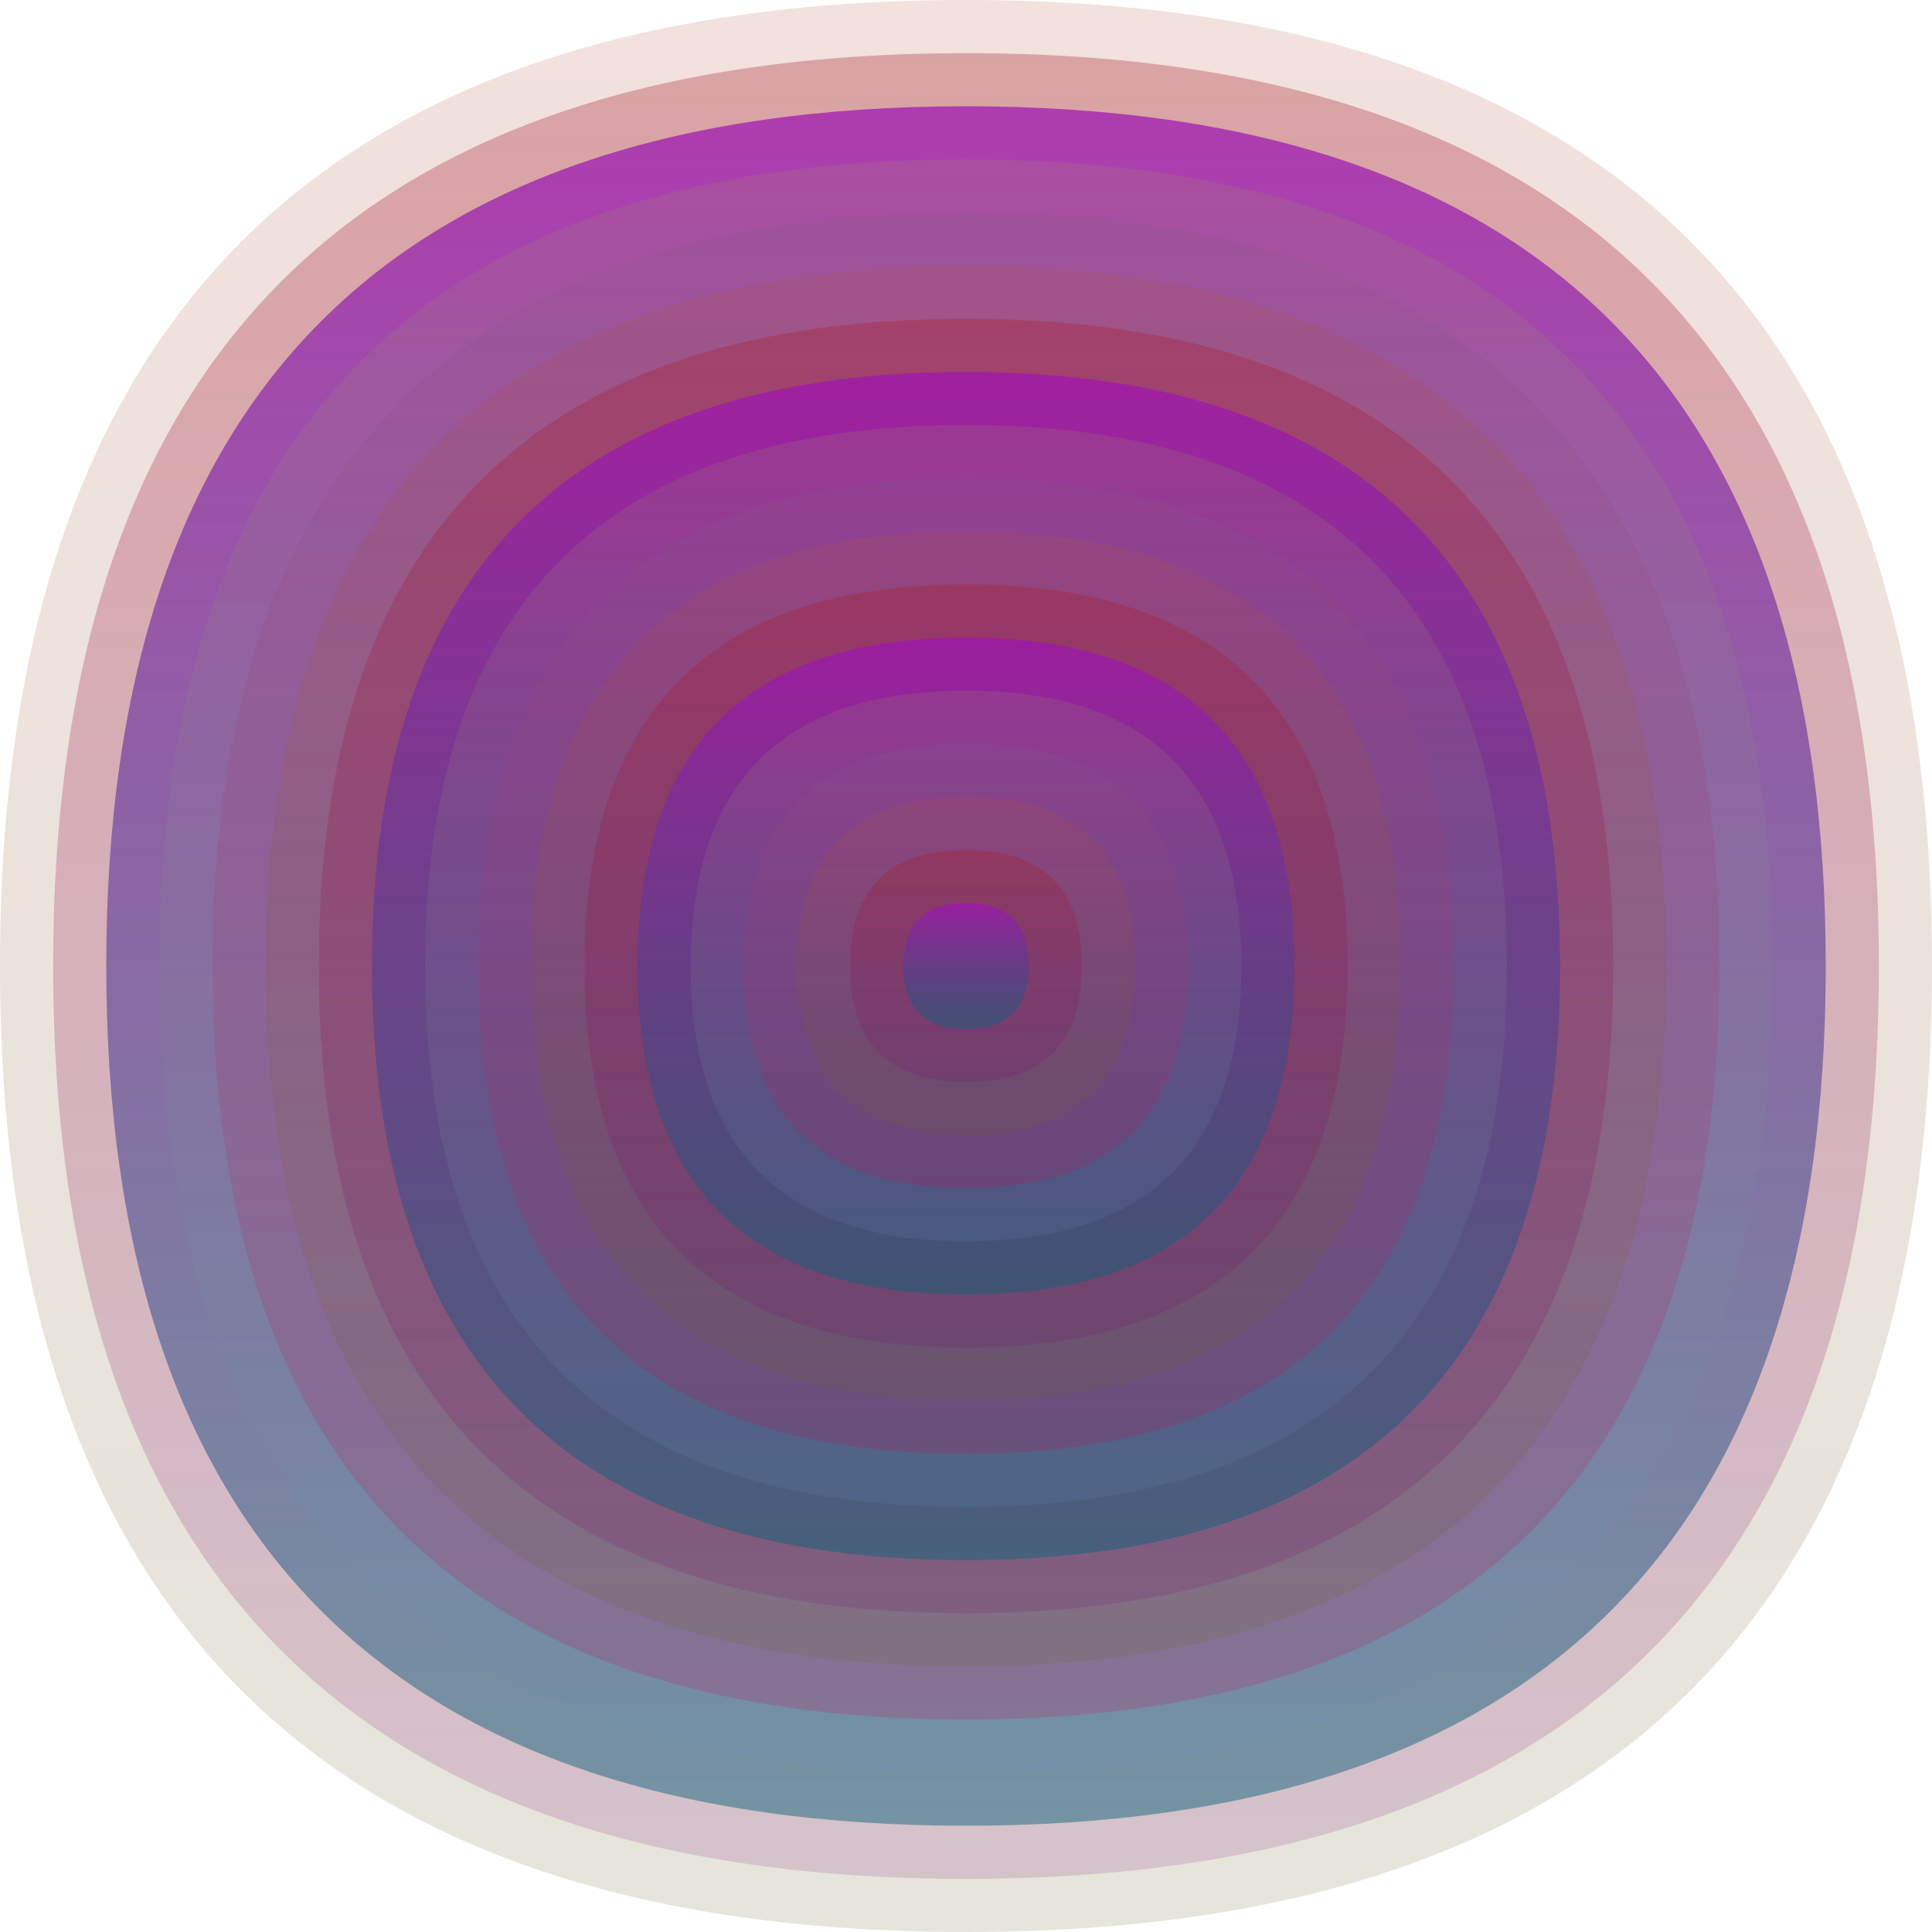
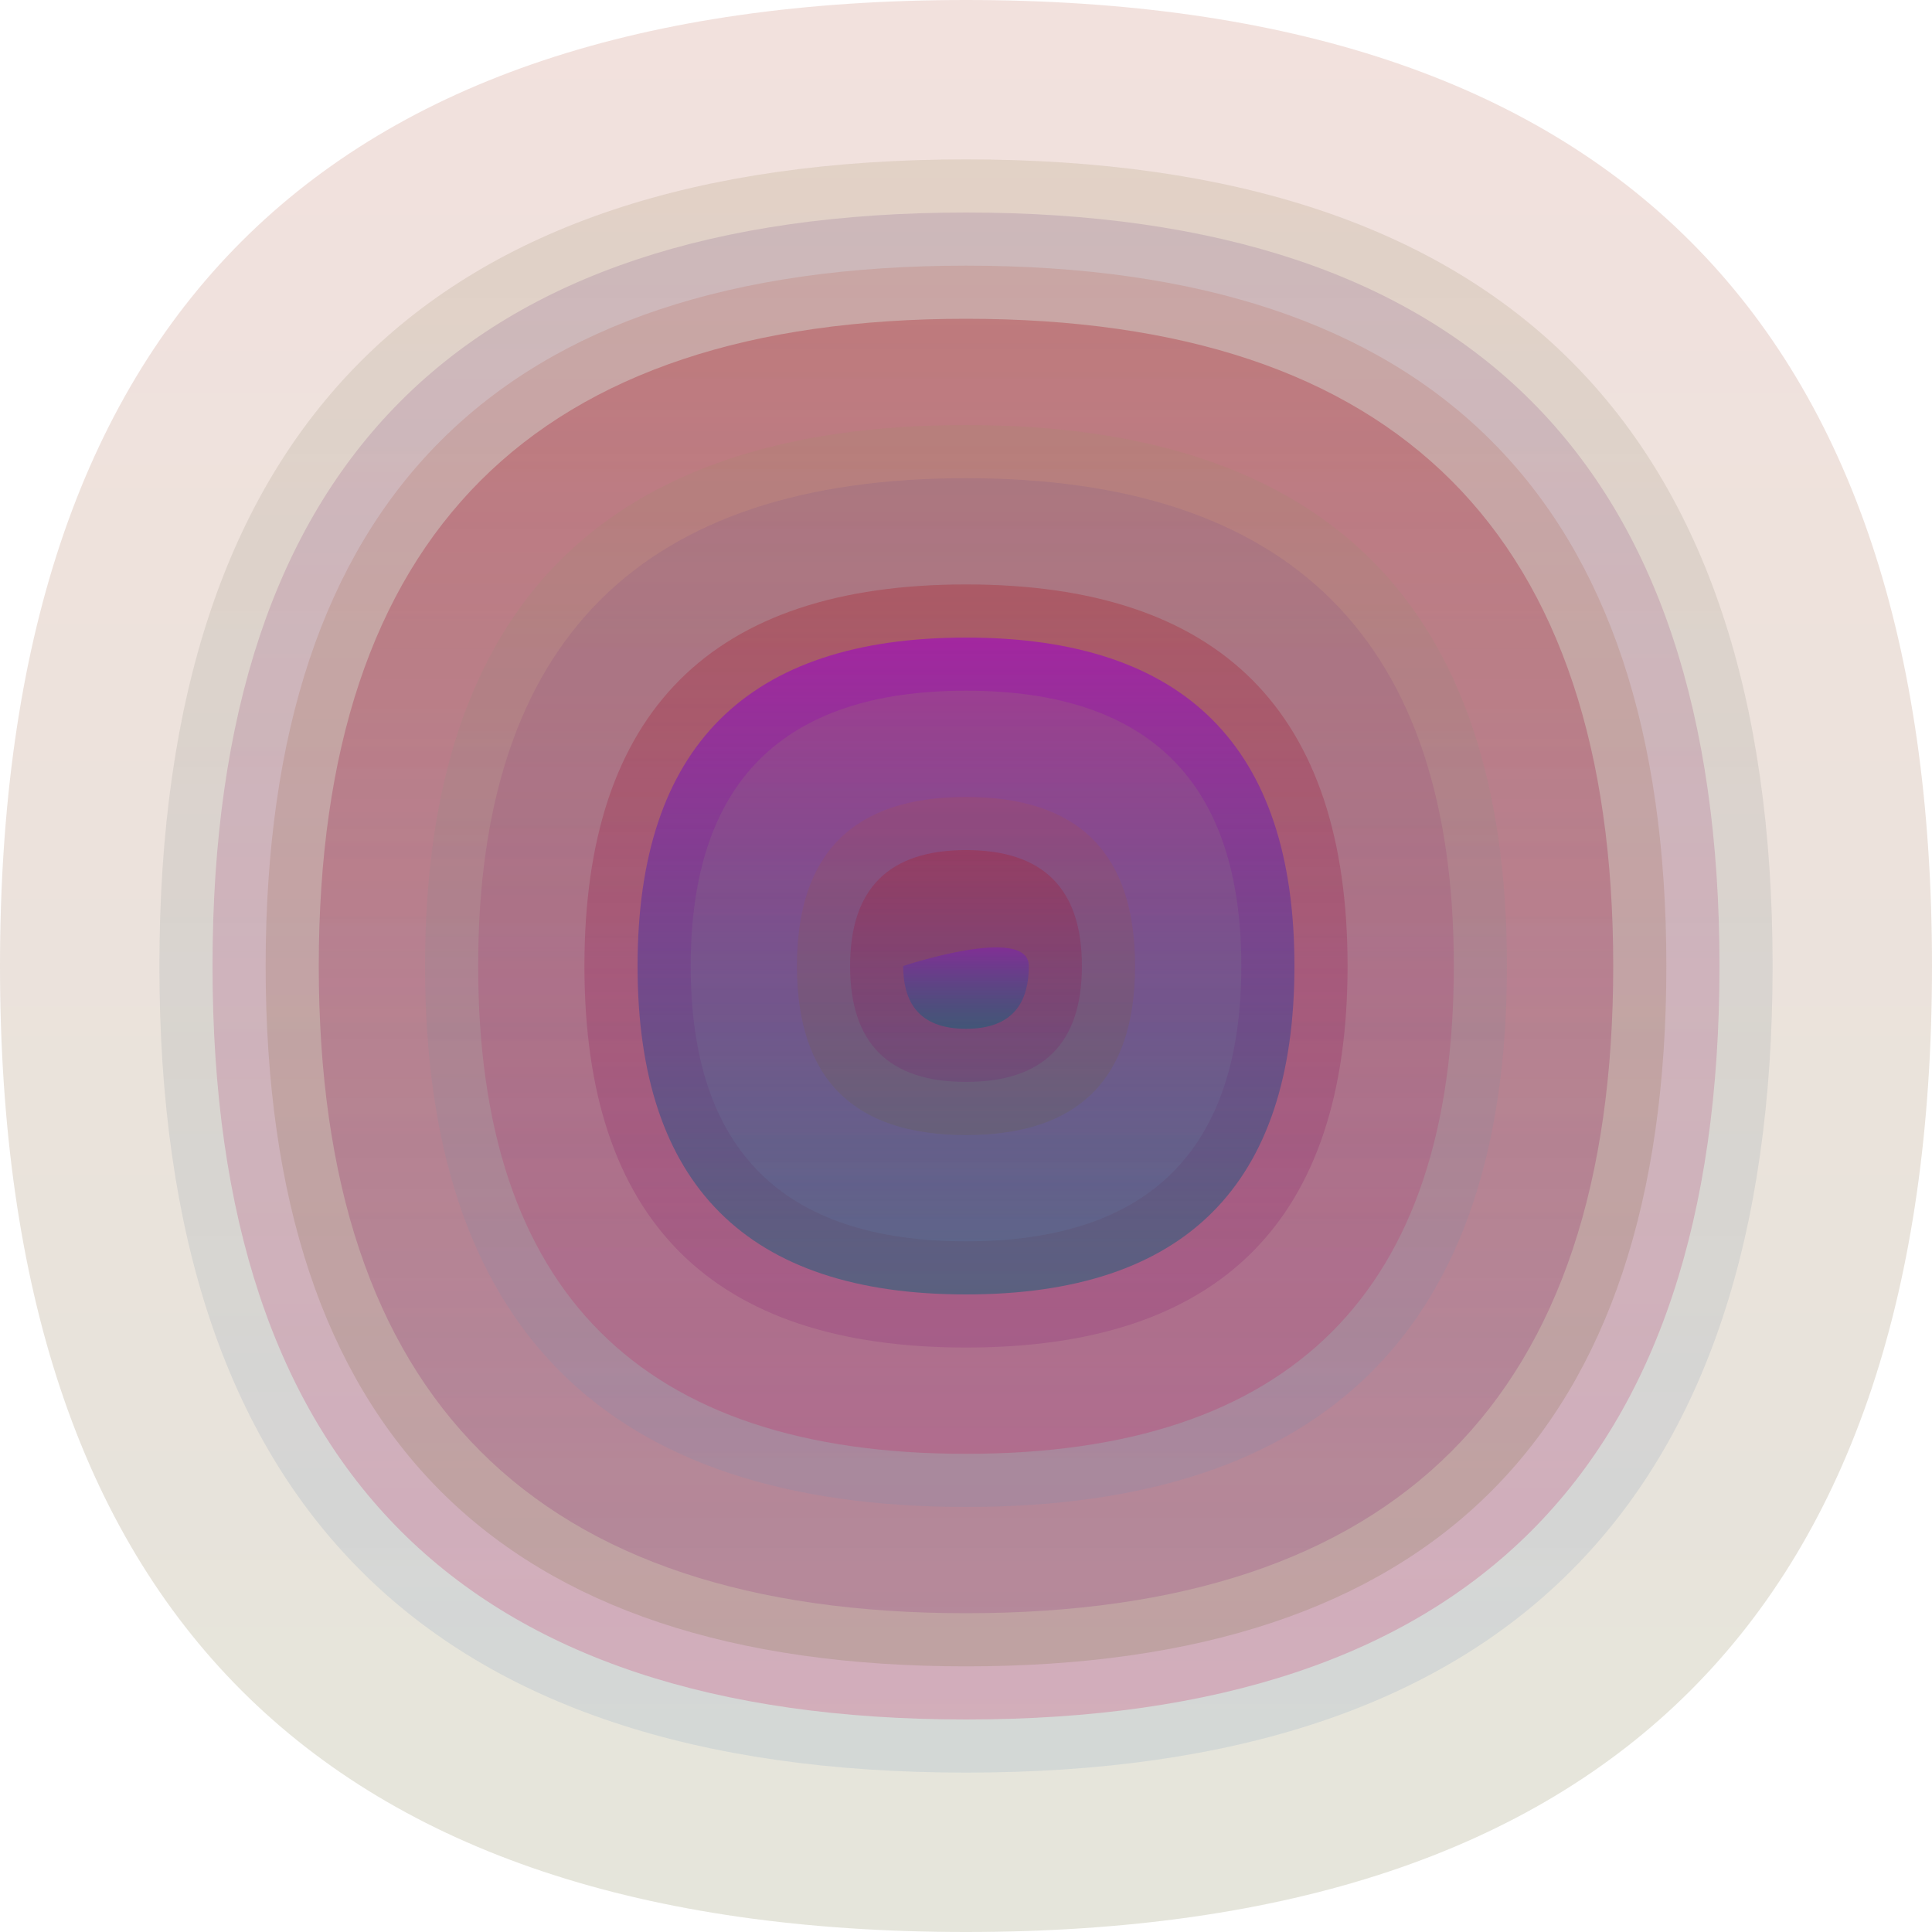
<svg xmlns="http://www.w3.org/2000/svg" width="1200" height="1200" viewBox="0 0 1200 1200">
  <defs>
    <linearGradient id="p0" x2="0" y2="1">
      <stop stop-color="rgba(180,80,60,0.173)" offset="0" />
      <stop stop-color="rgba(100,100,40,0.170)" offset="1" />
    </linearGradient>
    <linearGradient id="p1" x2="0" y2="1">
      <stop stop-color="rgba(170,30,40,0.32)" offset="0" />
      <stop stop-color="rgba(120,0,110,0.150)" offset="1" />
    </linearGradient>
    <linearGradient id="p2" x2="0" y2="1">
      <stop stop-color="rgba(160,20,180,0.73)" offset="0" />
      <stop stop-color="rgba(10,100,120,0.48)" offset="1" />
    </linearGradient>
    <linearGradient id="p3" x2="0" y2="1">
      <stop stop-color="rgba(160,140,100,0.19)" offset="0" />
      <stop stop-color="rgba(100,140,190,0.149)" offset="1" />
    </linearGradient>
    <linearGradient id="p4" x2="0" y2="1">
      <stop stop-color="rgba(130,90,140,0.202)" offset="0" />
      <stop stop-color="rgba(200,10,80,0.205)" offset="1" />
    </linearGradient>
    <linearGradient id="p5" x2="0" y2="1">
      <stop stop-color="rgba(90,190,140,0.91)" offset="0" />
      <stop stop-color="rgba(70,180,190,0.245)" offset="1" />
    </linearGradient>
    <linearGradient id="p6" x2="0" y2="1">
      <stop stop-color="rgba(220,140,110,0.176)" offset="0" />
      <stop stop-color="rgba(50,30,0,0.15)" offset="1" />
    </linearGradient>
    <linearGradient id="p7" x2="0" y2="1">
      <stop stop-color="rgba(10,100,60,0.189)" offset="0" />
      <stop stop-color="rgba(130,30,100,0.234)" offset="1" />
    </linearGradient>
    <linearGradient id="p8" x2="0" y2="1">
      <stop stop-color="rgba(60,70,50,0.66)" offset="0" />
      <stop stop-color="rgba(110,100,150,0.255)" offset="1" />
    </linearGradient>
    <linearGradient id="p9" x2="0" y2="1">
      <stop stop-color="rgba(50,80,60,0.151)" offset="0" />
      <stop stop-color="rgba(190,170,120,0.17)" offset="1" />
    </linearGradient>
    <linearGradient id="p10" x2="0" y2="1">
      <stop stop-color="rgba(100,60,140,0.237)" offset="0" />
      <stop stop-color="rgba(130,30,140,0.211)" offset="1" />
    </linearGradient>
    <linearGradient id="p11" x2="0" y2="1">
      <stop stop-color="rgba(30,40,20,0.196)" offset="0" />
      <stop stop-color="rgba(0,100,120,0.235)" offset="1" />
    </linearGradient>
    <linearGradient id="p12" x2="0" y2="1">
      <stop stop-color="rgba(20,160,60,0.183)" offset="0" />
      <stop stop-color="rgba(130,110,40,0.125)" offset="1" />
    </linearGradient>
    <linearGradient id="p13" x2="0" y2="1">
      <stop stop-color="rgba(180,100,10,0.138)" offset="0" />
      <stop stop-color="rgba(180,180,120,0.122)" offset="1" />
    </linearGradient>
    <linearGradient id="p14" x2="0" y2="1">
      <stop stop-color="rgba(110,130,160,0.189)" offset="0" />
      <stop stop-color="rgba(10,80,170,0.117)" offset="1" />
    </linearGradient>
    <linearGradient id="p15" x2="0" y2="1">
      <stop stop-color="rgba(250,130,70,0.21)" offset="0" />
      <stop stop-color="rgba(240,180,200,0.227)" offset="1" />
    </linearGradient>
    <linearGradient id="p16" x2="0" y2="1">
      <stop stop-color="rgba(180,100,140,0.37)" offset="0" />
      <stop stop-color="rgba(50,0,10,0.73)" offset="1" />
    </linearGradient>
    <linearGradient id="p17" x2="0" y2="1">
      <stop stop-color="rgba(130,60,150,0.82)" offset="0" />
      <stop stop-color="rgba(40,100,190,0.23)" offset="1" />
    </linearGradient>
  </defs>
  <path fill="url(&quot;#p0&quot;)" d="M0,600 C0,200 200,0 600,0 S1200,200 1200,600 1000,1200 600,1200 0,1000 0,600 " />
  <svg x="0" y="0">
    <g>
      <animateTransform attributeName="transform" type="rotate" from="0 600 600" to="360 600 600" dur="57s" repeatCount="indefinite" />
-       <path fill="url(&quot;#p1&quot;)" d="M33,600 C33,222 222,33 600,33 S1167,222 1167,600 978,1167 600,1167 33,978 33,600 " />
      <svg x="33" y="33">
        <g>
          <animateTransform attributeName="transform" type="rotate" from="0 567 567" to="-360 567 567" dur="52s" repeatCount="indefinite" />
-           <path fill="url(&quot;#p2&quot;)" d="M33,567 C33,211 211,33 567,33 S1101,211 1101,567 923,1101 567,1101 33,923 33,567 " />
          <svg x="33" y="33">
            <g>
              <animateTransform attributeName="transform" type="rotate" from="0 534 534" to="360 534 534" dur="29s" repeatCount="indefinite" />
              <path fill="url(&quot;#p3&quot;)" d="M33,534 C33,200 200,33 534,33 S1035,200 1035,534 868,1035 534,1035 33,868 33,534 " />
              <svg x="33" y="33">
                <g>
                  <animateTransform attributeName="transform" type="rotate" from="0 501 501" to="-360 501 501" dur="10s" repeatCount="indefinite" />
                  <path fill="url(&quot;#p4&quot;)" d="M33,501 C33,189 189,33 501,33 S969,189 969,501 813,969 501,969 33,813 33,501 " />
                  <svg x="33" y="33">
                    <g>
                      <animateTransform attributeName="transform" type="rotate" from="0 468 468" to="-360 468 468" dur="18s" repeatCount="indefinite" />
                      <path fill="url(&quot;#p0&quot;)" d="M33,468 C33,178 178,33 468,33 S903,178 903,468 758,903 468,903 33,758 33,468 " />
                      <svg x="33" y="33">
                        <g>
                          <animateTransform attributeName="transform" type="rotate" from="0 435 435" to="-360 435 435" dur="12s" repeatCount="indefinite" />
                          <path fill="url(&quot;#p1&quot;)" d="M33,435 C33,167 167,33 435,33 S837,167 837,435 703,837 435,837 33,703 33,435 " />
                          <svg x="33" y="33">
                            <g>
                              <animateTransform attributeName="transform" type="rotate" from="0 402 402" to="360 402 402" dur="11s" repeatCount="indefinite" />
-                               <path fill="url(&quot;#p2&quot;)" d="M33,402 C33,156 156,33 402,33 S771,156 771,402 648,771 402,771 33,648 33,402 " />
                              <svg x="33" y="33">
                                <g>
                                  <animateTransform attributeName="transform" type="rotate" from="0 369 369" to="360 369 369" dur="42s" repeatCount="indefinite" />
                                  <path fill="url(&quot;#p3&quot;)" d="M33,369 C33,145 145,33 369,33 S705,145 705,369 593,705 369,705 33,593 33,369 " />
                                  <svg x="33" y="33">
                                    <g>
                                      <animateTransform attributeName="transform" type="rotate" from="0 336 336" to="-360 336 336" dur="38s" repeatCount="indefinite" />
                                      <path fill="url(&quot;#p4&quot;)" d="M33,336 C33,134 134,33 336,33 S639,134 639,336 538,639 336,639 33,538 33,336 " />
                                      <svg x="33" y="33">
                                        <g>
                                          <animateTransform attributeName="transform" type="rotate" from="0 303 303" to="-360 303 303" dur="36s" repeatCount="indefinite" />
-                                           <path fill="url(&quot;#p0&quot;)" d="M33,303 C33,123 123,33 303,33 S573,123 573,303 483,573 303,573 33,483 33,303 " />
                                          <svg x="33" y="33">
                                            <g>
                                              <animateTransform attributeName="transform" type="rotate" from="0 270 270" to="360 270 270" dur="45s" repeatCount="indefinite" />
                                              <path fill="url(&quot;#p1&quot;)" d="M33,270 C33,112 112,33 270,33 S507,112 507,270 428,507 270,507 33,428 33,270 " />
                                              <svg x="33" y="33">
                                                <g>
                                                  <animateTransform attributeName="transform" type="rotate" from="0 237 237" to="-360 237 237" dur="56s" repeatCount="indefinite" />
                                                  <path fill="url(&quot;#p2&quot;)" d="M33,237 C33,101 101,33 237,33 S441,101 441,237 373,441 237,441 33,373 33,237 " />
                                                  <svg x="33" y="33">
                                                    <g>
                                                      <animateTransform attributeName="transform" type="rotate" from="0 204 204" to="-360 204 204" dur="24s" repeatCount="indefinite" />
                                                      <path fill="url(&quot;#p3&quot;)" d="M33,204 C33,90 90,33 204,33 S375,90 375,204 318,375 204,375 33,318 33,204 " />
                                                      <svg x="33" y="33">
                                                        <g>
                                                          <animateTransform attributeName="transform" type="rotate" from="0 171 171" to="360 171 171" dur="22s" repeatCount="indefinite" />
-                                                           <path fill="url(&quot;#p4&quot;)" d="M33,171 C33,79 79,33 171,33 S309,79 309,171 263,309 171,309 33,263 33,171 " />
                                                          <svg x="33" y="33">
                                                            <g>
                                                              <animateTransform attributeName="transform" type="rotate" from="0 138 138" to="-360 138 138" dur="49s" repeatCount="indefinite" />
                                                              <path fill="url(&quot;#p0&quot;)" d="M33,138 C33,68 68,33 138,33 S243,68 243,138 208,243 138,243 33,208 33,138 " />
                                                              <svg x="33" y="33">
                                                                <g>
                                                                  <animateTransform attributeName="transform" type="rotate" from="0 105 105" to="-360 105 105" dur="71s" repeatCount="indefinite" />
                                                                  <path fill="url(&quot;#p1&quot;)" d="M33,105 C33,57 57,33 105,33 S177,57 177,105 153,177 105,177 33,153 33,105 " />
                                                                  <svg x="33" y="33">
                                                                    <g>
                                                                      <animateTransform attributeName="transform" type="rotate" from="0 72 72" to="-360 72 72" dur="17s" repeatCount="indefinite" />
-                                                                       <path fill="url(&quot;#p2&quot;)" d="M33,72 C33,46 46,33 72,33 S111,46 111,72 98,111 72,111 33,98 33,72 " />
+                                                                       <path fill="url(&quot;#p2&quot;)" d="M33,72 S111,46 111,72 98,111 72,111 33,98 33,72 " />
                                                                      <svg x="33" y="33">
                                                                        <g>
                                                                          <animateTransform attributeName="transform" type="rotate" from="0 39 39" to="-360 39 39" dur="52s" repeatCount="indefinite" />
                                                                        </g>
                                                                      </svg>
                                                                    </g>
                                                                  </svg>
                                                                </g>
                                                              </svg>
                                                            </g>
                                                          </svg>
                                                        </g>
                                                      </svg>
                                                    </g>
                                                  </svg>
                                                </g>
                                              </svg>
                                            </g>
                                          </svg>
                                        </g>
                                      </svg>
                                    </g>
                                  </svg>
                                </g>
                              </svg>
                            </g>
                          </svg>
                        </g>
                      </svg>
                    </g>
                  </svg>
                </g>
              </svg>
            </g>
          </svg>
        </g>
      </svg>
    </g>
  </svg>
</svg>